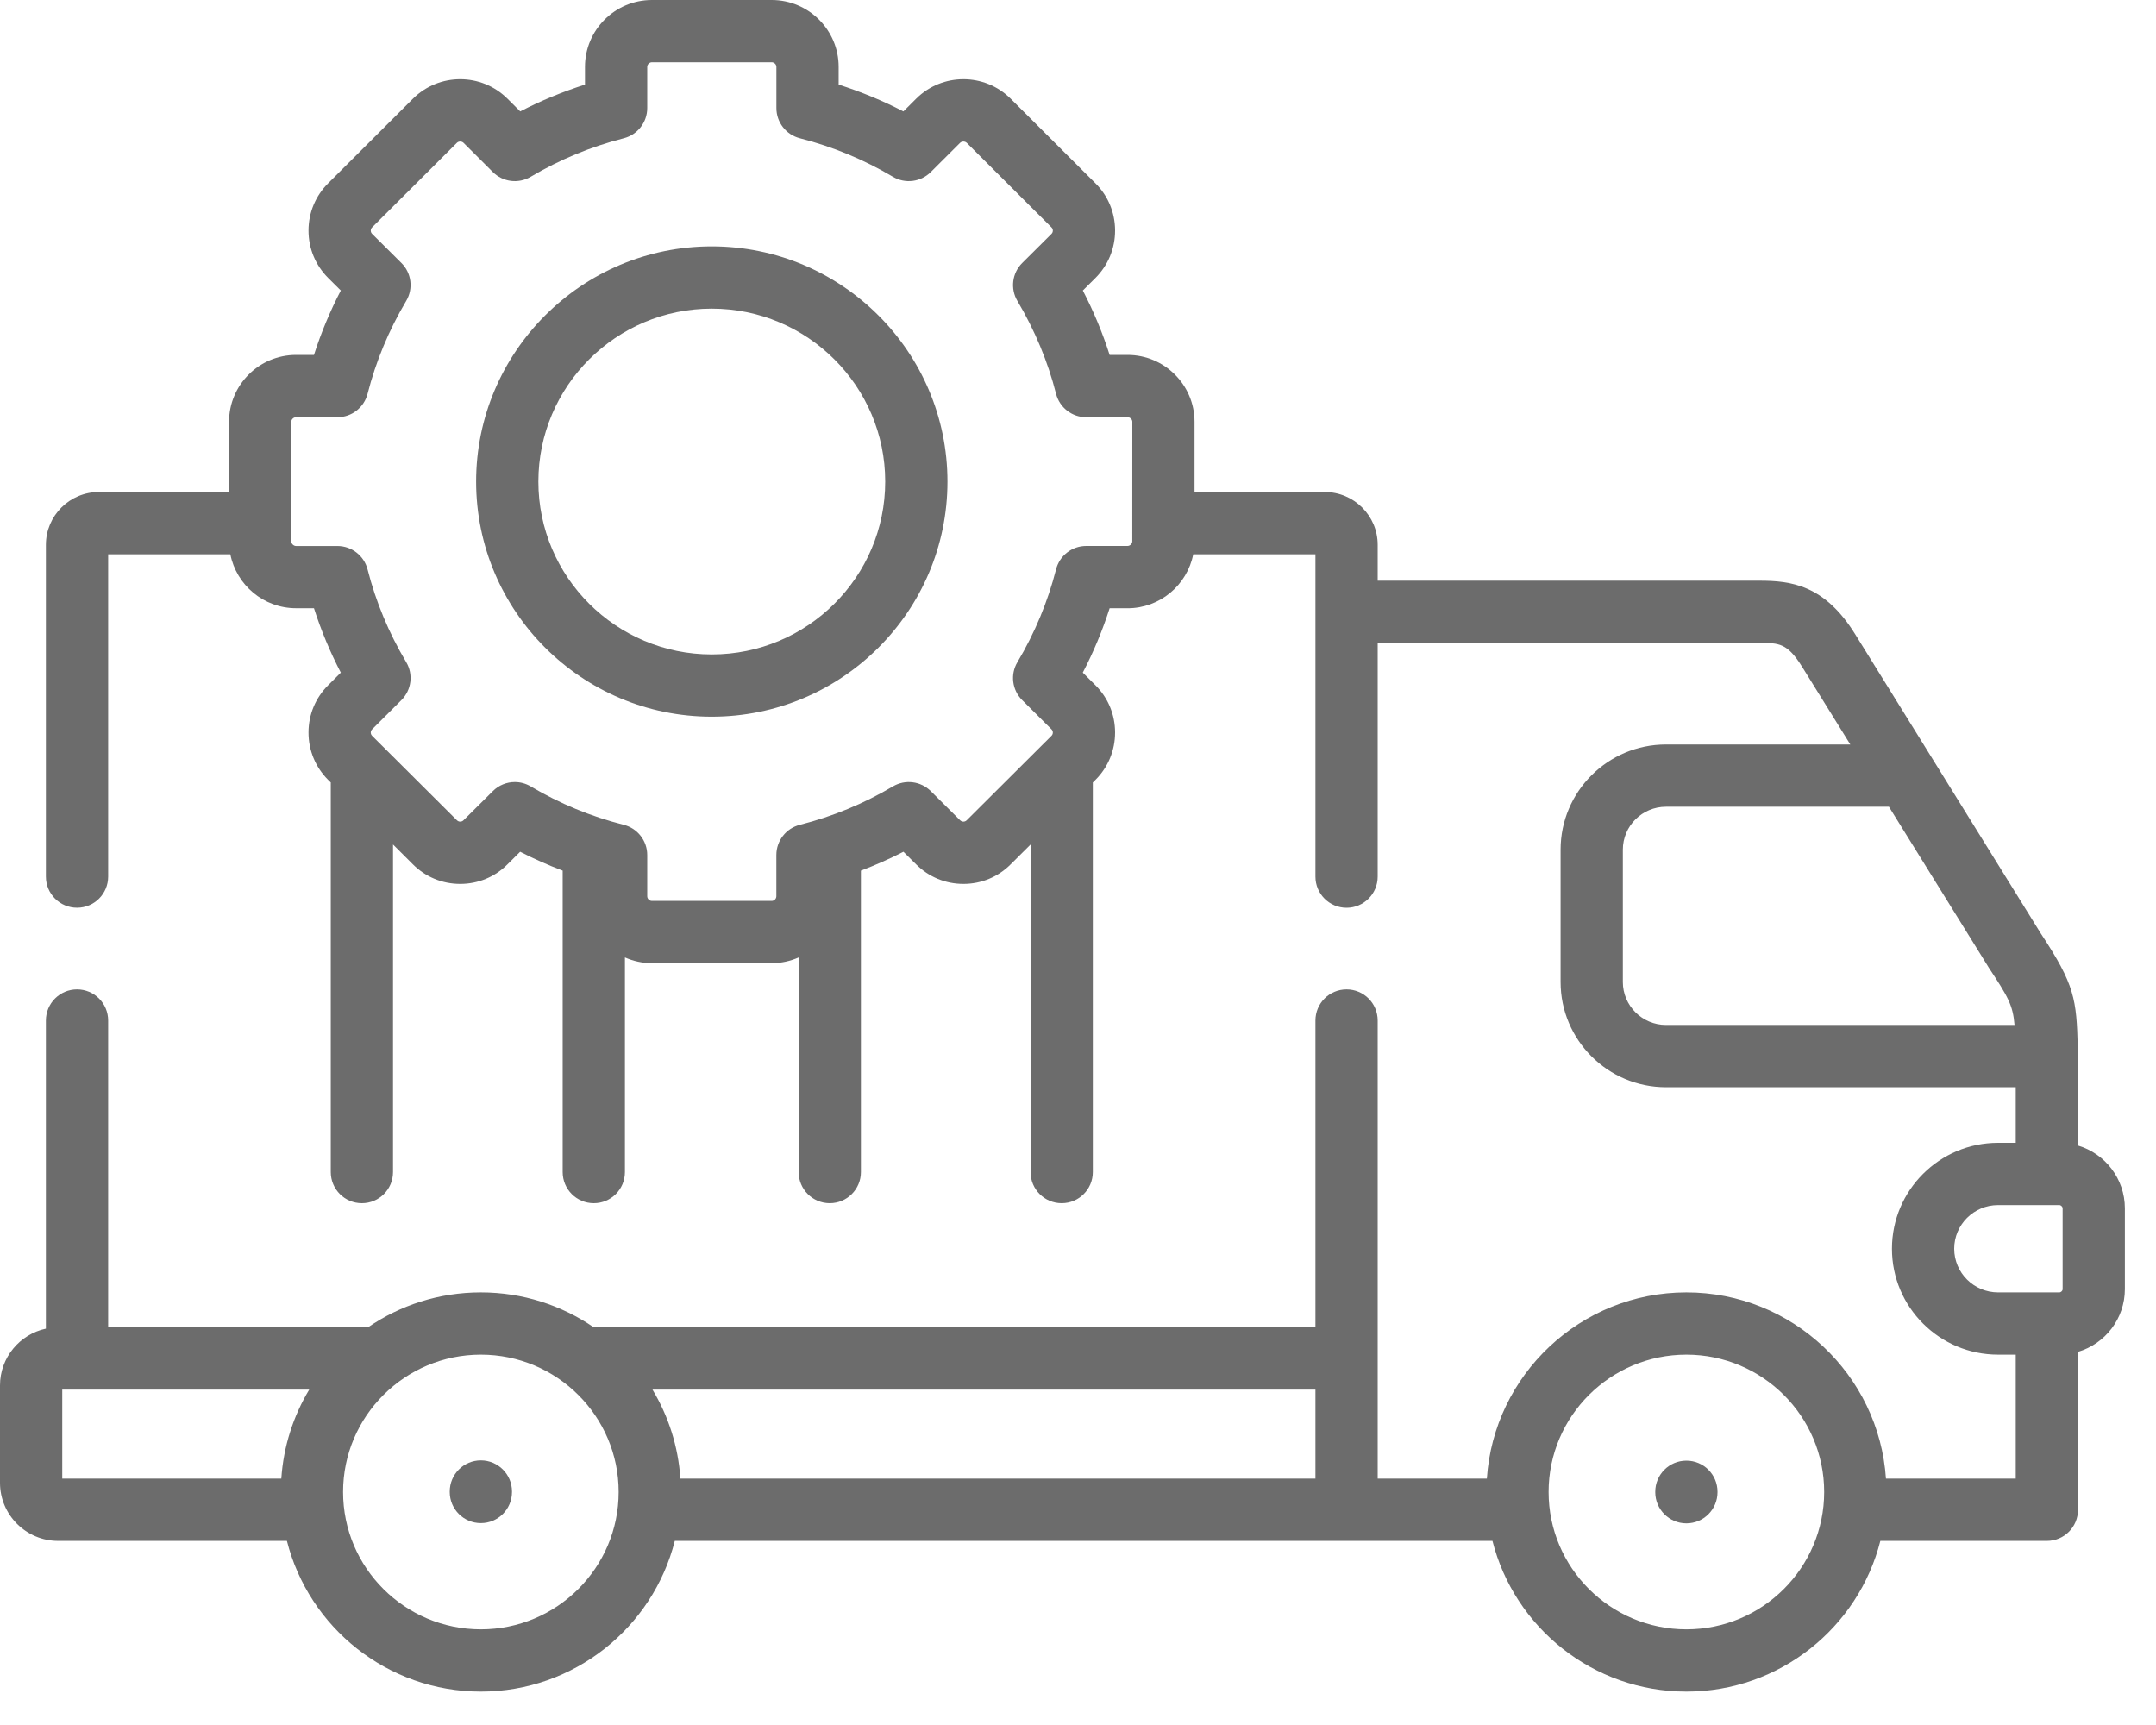
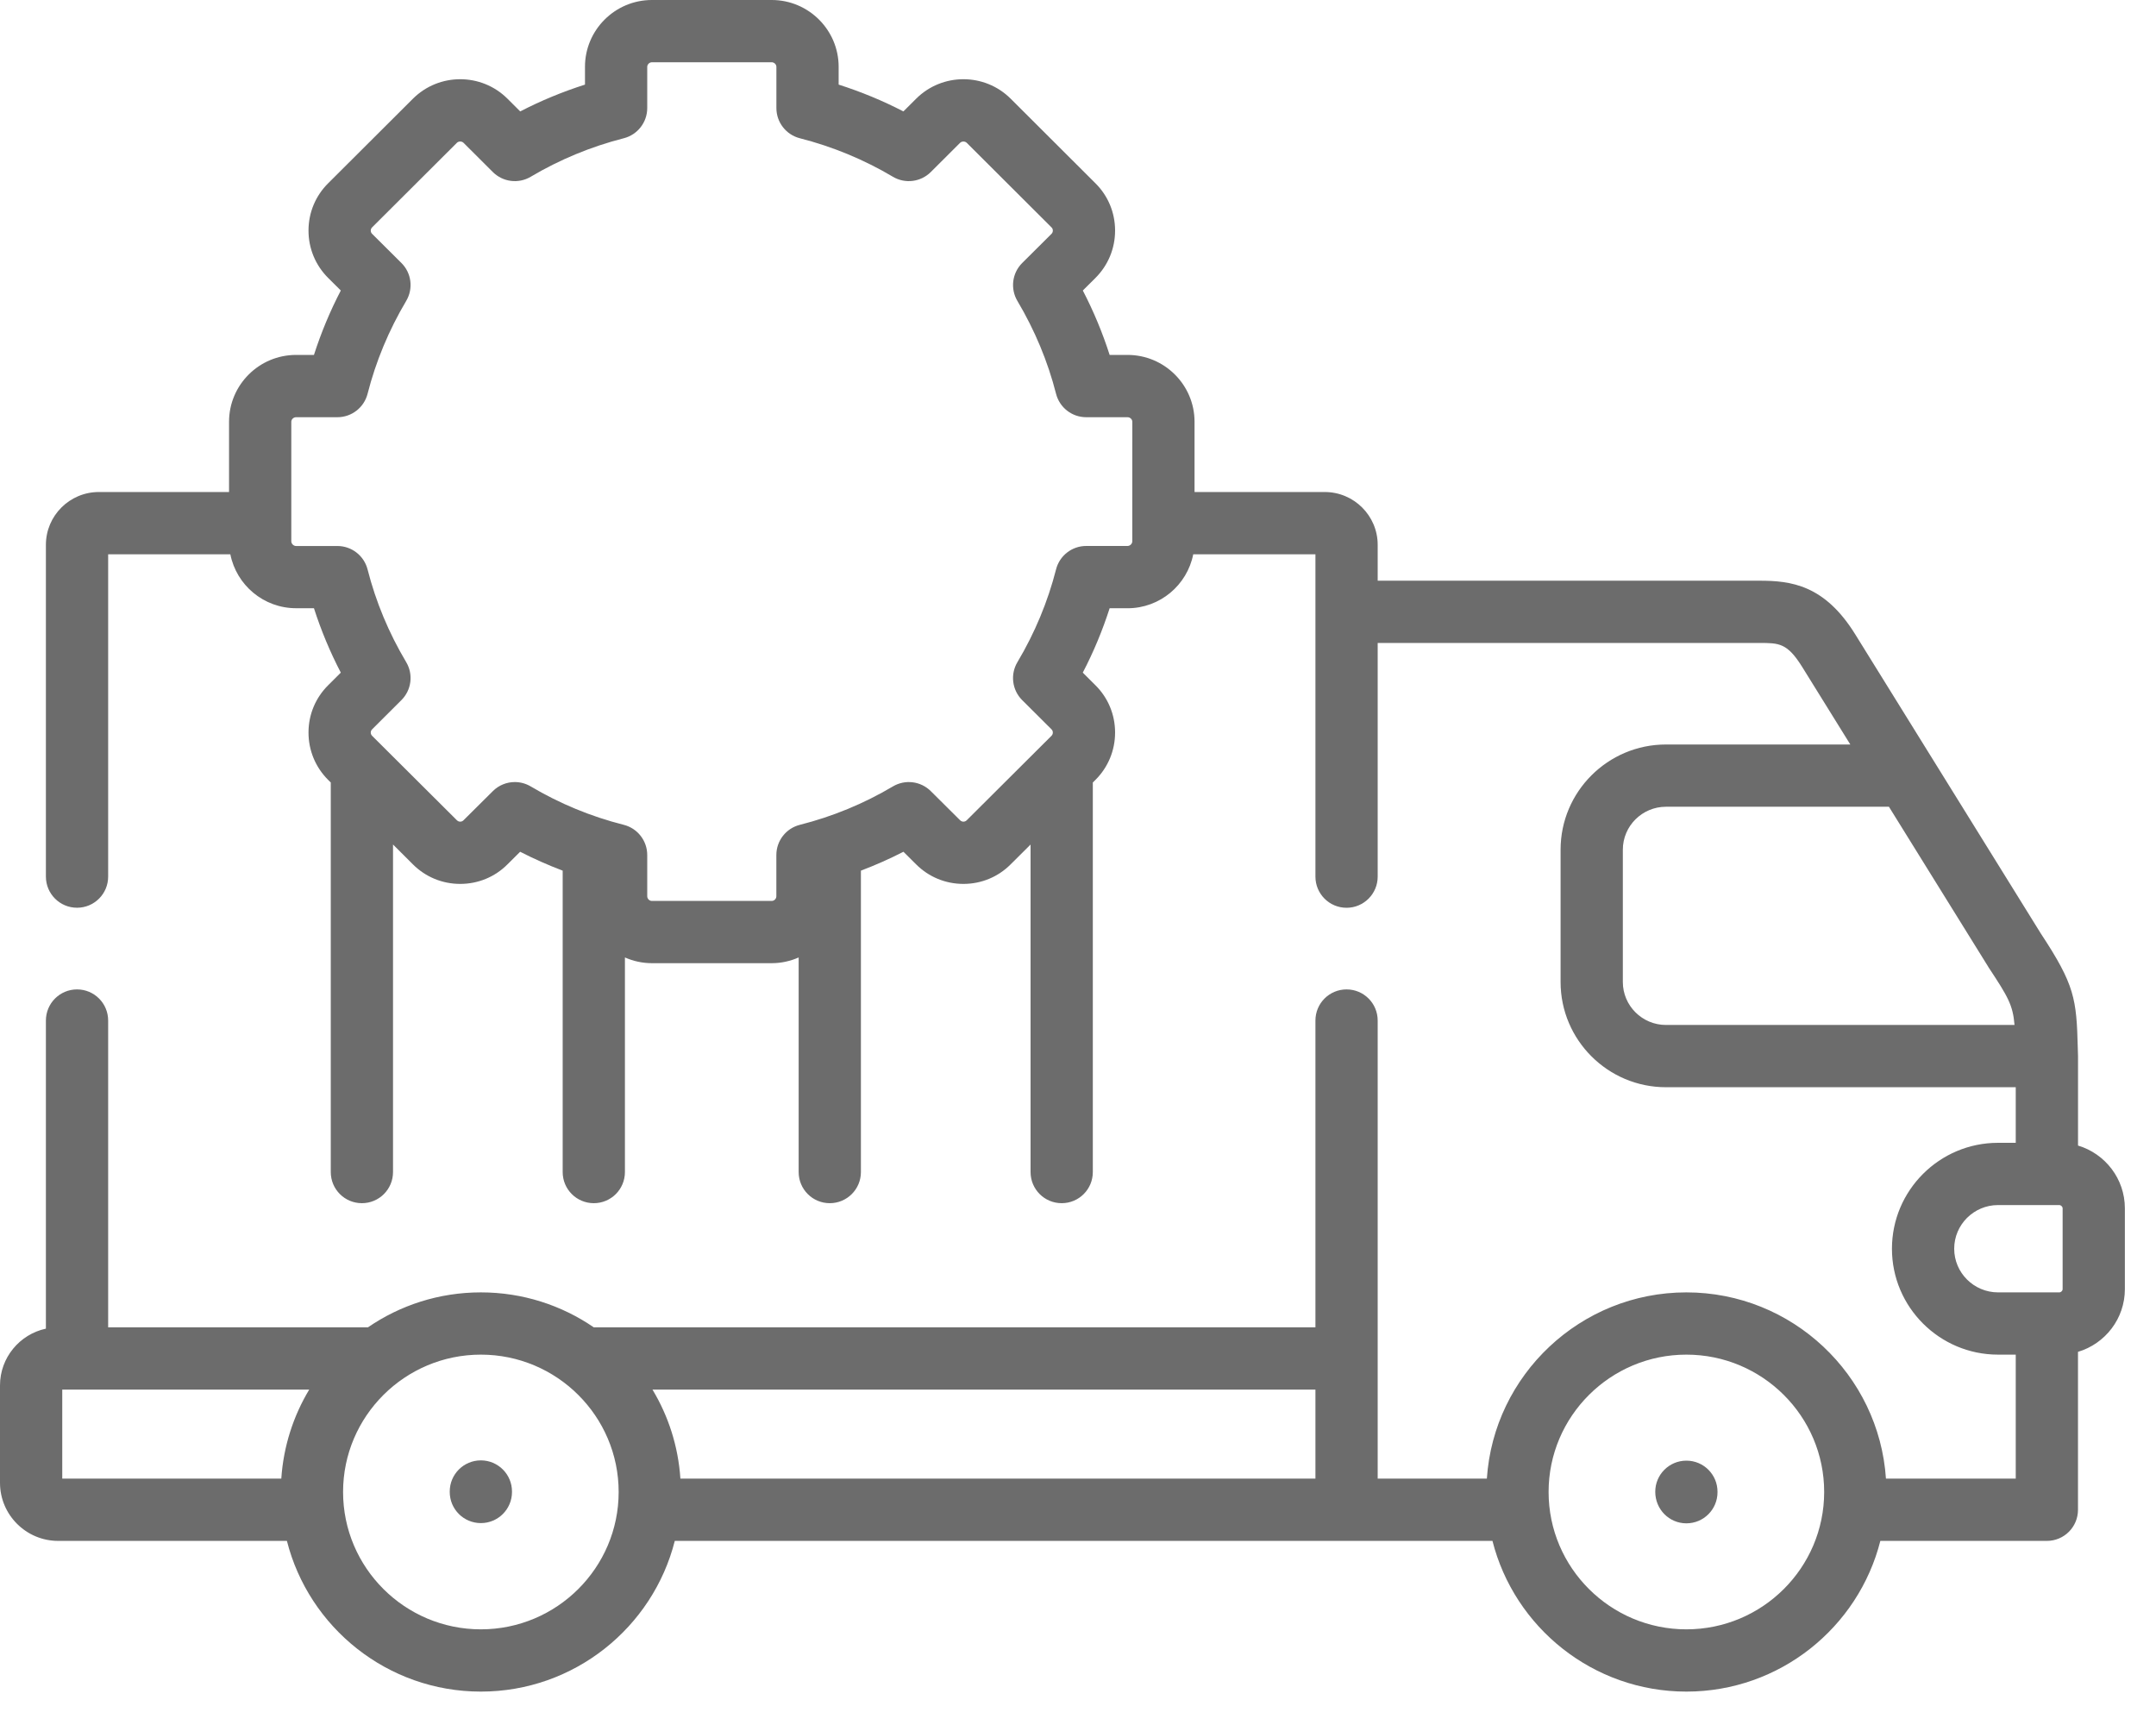
<svg xmlns="http://www.w3.org/2000/svg" width="55" height="44" viewBox="0 0 55 44" fill="none">
-   <path d="M43.02 37.257C42.582 37.257 42.226 37.612 42.226 38.05V38.062C42.226 38.501 42.582 38.856 43.02 38.856C43.459 38.856 43.814 38.501 43.814 38.062V38.05C43.814 37.612 43.459 37.257 43.02 37.257Z" fill="#6C6C6C" />
+   <path d="M43.02 37.257C42.582 37.257 42.226 37.612 42.226 38.05C42.226 38.501 42.582 38.856 43.02 38.856C43.459 38.856 43.814 38.501 43.814 38.062V38.05C43.814 37.612 43.459 37.257 43.02 37.257Z" fill="#6C6C6C" />
  <path d="M12.267 37.25C11.828 37.25 11.473 37.606 11.473 38.044V38.056C11.473 38.495 11.828 38.85 12.267 38.85C12.705 38.85 13.061 38.495 13.061 38.056V38.044C13.061 37.606 12.705 37.25 12.267 37.25Z" fill="#6C6C6C" />
  <path d="M53.011 29.22V26.938C53.011 26.93 53.01 26.923 53.01 26.916L53.005 26.736C52.972 25.479 52.931 25.13 52.063 23.813L47.326 16.178C46.543 14.917 45.689 14.812 44.881 14.812H35.145V13.897C35.145 13.154 34.539 12.55 33.794 12.55H30.473V10.758C30.473 9.818 29.706 9.053 28.764 9.053H28.307C28.127 8.49 27.898 7.94 27.623 7.41L27.945 7.09C28.269 6.766 28.447 6.336 28.446 5.877C28.445 5.421 28.266 4.993 27.945 4.675L25.783 2.518C25.118 1.855 24.036 1.855 23.371 2.518L23.046 2.842C22.517 2.568 21.964 2.34 21.394 2.158V1.704C21.394 0.765 20.628 0 19.687 0H16.63C15.689 0 14.923 0.765 14.923 1.704V2.158C14.353 2.34 13.8 2.568 13.271 2.842L12.946 2.518C12.281 1.855 11.199 1.855 10.534 2.518L8.374 4.672C8.05 4.993 7.871 5.421 7.87 5.877C7.869 6.336 8.047 6.766 8.373 7.091L8.694 7.41C8.418 7.94 8.19 8.49 8.009 9.053H7.553C6.61 9.053 5.843 9.818 5.843 10.758V12.55H2.522C1.777 12.55 1.171 13.154 1.171 13.897V22.36C1.171 22.799 1.527 23.154 1.965 23.154C2.404 23.154 2.759 22.799 2.759 22.36V14.138H5.876C6.031 14.922 6.724 15.514 7.553 15.514H8.009C8.19 16.078 8.419 16.628 8.694 17.157L8.374 17.476C8.05 17.797 7.871 18.224 7.87 18.681C7.869 19.139 8.047 19.57 8.372 19.894L8.438 19.959V29.896C8.438 30.335 8.793 30.69 9.232 30.69C9.671 30.69 10.026 30.335 10.026 29.896V21.541L10.531 22.045C10.853 22.368 11.282 22.546 11.74 22.546C12.197 22.546 12.627 22.368 12.945 22.048L13.269 21.726C13.621 21.907 13.984 22.067 14.354 22.208V29.896C14.354 30.335 14.709 30.69 15.148 30.69C15.587 30.69 15.942 30.335 15.942 29.896V24.422C16.152 24.515 16.385 24.568 16.63 24.568H19.687C19.931 24.568 20.163 24.515 20.374 24.422V29.896C20.374 30.335 20.729 30.69 21.168 30.69C21.606 30.69 21.962 30.335 21.962 29.896V22.208C22.332 22.067 22.695 21.907 23.047 21.726L23.368 22.045C23.69 22.368 24.119 22.546 24.577 22.546C25.034 22.546 25.463 22.368 25.782 22.047L26.29 21.542V29.896C26.29 30.335 26.645 30.69 27.084 30.69C27.523 30.69 27.878 30.335 27.878 29.896V19.96L27.945 19.893C28.269 19.57 28.447 19.139 28.446 18.681C28.445 18.224 28.266 17.797 27.945 17.479L27.622 17.157C27.898 16.628 28.126 16.078 28.307 15.515H28.763C29.593 15.515 30.285 14.922 30.44 14.138H33.557V22.361C33.557 22.799 33.912 23.155 34.351 23.155C34.789 23.155 35.145 22.799 35.145 22.361V16.4H44.881C45.386 16.4 45.594 16.4 45.977 17.016L47.202 18.99H42.499C41.017 18.99 39.811 20.193 39.811 21.673V25.049C39.811 26.528 41.017 27.732 42.499 27.732H51.422V29.15H50.97C49.478 29.15 48.264 30.362 48.264 31.852C48.264 33.341 49.478 34.553 50.97 34.553H51.422V37.716H48.111C47.934 35.067 45.719 32.965 43.02 32.965C40.321 32.965 38.106 35.067 37.93 37.716H35.145V26.031C35.145 25.592 34.79 25.237 34.351 25.237C33.912 25.237 33.557 25.592 33.557 26.031V33.857H15.148C14.327 33.294 13.335 32.965 12.267 32.965C11.198 32.965 10.206 33.294 9.386 33.857H2.759V26.031C2.759 25.592 2.404 25.237 1.965 25.237C1.527 25.237 1.171 25.592 1.171 26.031V33.89C0.503 34.034 0 34.628 0 35.338V37.822C0 38.639 0.666 39.304 1.484 39.304H7.319C7.878 41.511 9.884 43.148 12.267 43.148C14.649 43.148 16.655 41.511 17.214 39.304H38.073C38.632 41.511 40.638 43.148 43.02 43.148C45.403 43.148 47.409 41.511 47.968 39.304H52.216C52.655 39.304 53.01 38.949 53.01 38.51V34.482C53.701 34.276 54.206 33.637 54.206 32.882V30.821C54.206 30.066 53.701 29.426 53.011 29.22ZM28.885 13.807C28.885 13.87 28.827 13.926 28.764 13.926H27.709C27.346 13.926 27.029 14.173 26.94 14.524C26.729 15.35 26.398 16.145 25.955 16.889C25.768 17.201 25.818 17.601 26.076 17.858L26.826 18.605C26.852 18.632 26.858 18.663 26.858 18.685C26.858 18.707 26.852 18.74 26.824 18.768L24.659 20.925C24.632 20.952 24.599 20.958 24.577 20.958C24.554 20.958 24.522 20.952 24.491 20.921L23.744 20.179C23.487 19.924 23.09 19.875 22.779 20.059C22.039 20.498 21.24 20.828 20.405 21.039C20.052 21.128 19.805 21.445 19.805 21.809V22.86C19.805 22.925 19.751 22.98 19.687 22.98H16.63C16.565 22.98 16.511 22.925 16.511 22.86V21.809C16.511 21.445 16.264 21.128 15.912 21.039C15.076 20.828 14.278 20.498 13.538 20.059C13.412 19.985 13.272 19.948 13.133 19.948C12.928 19.948 12.726 20.027 12.573 20.179L11.822 20.925C11.795 20.952 11.762 20.958 11.74 20.958C11.717 20.958 11.685 20.952 11.655 20.922L9.493 18.769C9.464 18.74 9.458 18.707 9.458 18.685C9.458 18.663 9.464 18.632 9.493 18.603L10.24 17.858C10.498 17.601 10.548 17.201 10.362 16.889C9.919 16.146 9.587 15.35 9.377 14.525C9.287 14.173 8.97 13.927 8.607 13.927H7.553C7.489 13.927 7.431 13.87 7.431 13.807V10.758C7.431 10.696 7.488 10.642 7.553 10.642H8.607C8.97 10.642 9.287 10.396 9.377 10.044C9.587 9.22 9.918 8.423 10.362 7.676C10.548 7.362 10.498 6.963 10.239 6.707L9.493 5.965C9.464 5.937 9.458 5.904 9.458 5.881C9.459 5.859 9.464 5.828 9.493 5.799L11.655 3.643C11.7 3.598 11.78 3.599 11.825 3.643L12.572 4.388C12.829 4.644 13.226 4.694 13.538 4.509C14.276 4.071 15.075 3.74 15.914 3.526C16.265 3.436 16.511 3.119 16.511 2.757V1.705C16.511 1.643 16.567 1.588 16.63 1.588H19.687C19.75 1.588 19.806 1.643 19.806 1.705V2.757C19.806 3.119 20.052 3.436 20.403 3.526C21.242 3.74 22.041 4.071 22.779 4.509C23.091 4.694 23.488 4.644 23.745 4.388L24.492 3.643C24.537 3.599 24.617 3.599 24.662 3.643L26.826 5.802C26.853 5.828 26.858 5.859 26.858 5.881C26.858 5.904 26.852 5.937 26.825 5.964L26.078 6.707C25.819 6.963 25.769 7.363 25.954 7.676C26.398 8.423 26.73 9.22 26.94 10.044C27.03 10.396 27.346 10.642 27.709 10.642H28.764C28.829 10.642 28.886 10.696 28.886 10.758L28.885 13.807ZM16.645 35.445H33.557V37.716H17.357C17.302 36.89 17.05 36.117 16.645 35.445ZM1.588 35.445H7.888C7.484 36.117 7.231 36.89 7.176 37.716H1.588V35.445ZM12.267 41.56C10.329 41.56 8.752 39.989 8.752 38.056C8.752 36.124 10.329 34.553 12.267 34.553C14.205 34.553 15.782 36.124 15.782 38.056C15.782 39.989 14.205 41.56 12.267 41.56ZM43.02 41.56C41.082 41.56 39.505 39.989 39.505 38.056C39.505 36.124 41.082 34.553 43.02 34.553C44.959 34.553 46.535 36.124 46.535 38.056C46.535 39.989 44.959 41.56 43.02 41.56ZM41.399 25.049V21.673C41.399 21.069 41.893 20.578 42.499 20.578H48.187L50.72 24.659C50.724 24.666 50.727 24.672 50.731 24.678C51.225 25.426 51.349 25.636 51.391 26.144H42.499C41.893 26.144 41.399 25.652 41.399 25.049ZM49.852 31.851C49.852 31.238 50.353 30.738 50.97 30.738H52.533C52.576 30.738 52.618 30.779 52.618 30.821V32.882C52.618 32.925 52.577 32.965 52.533 32.965H50.97C50.353 32.964 49.852 32.465 49.852 31.851Z" fill="#6C6C6C" />
-   <path d="M18.157 6.284C14.843 6.284 12.146 8.976 12.146 12.284C12.146 15.591 14.843 18.281 18.157 18.281C21.472 18.281 24.17 15.591 24.17 12.284C24.17 8.976 21.472 6.284 18.157 6.284ZM18.157 16.693C15.718 16.693 13.734 14.715 13.734 12.284C13.734 9.851 15.718 7.872 18.157 7.872C20.597 7.872 22.582 9.851 22.582 12.284C22.582 14.715 20.597 16.693 18.157 16.693Z" fill="#6C6C6C" />
</svg>